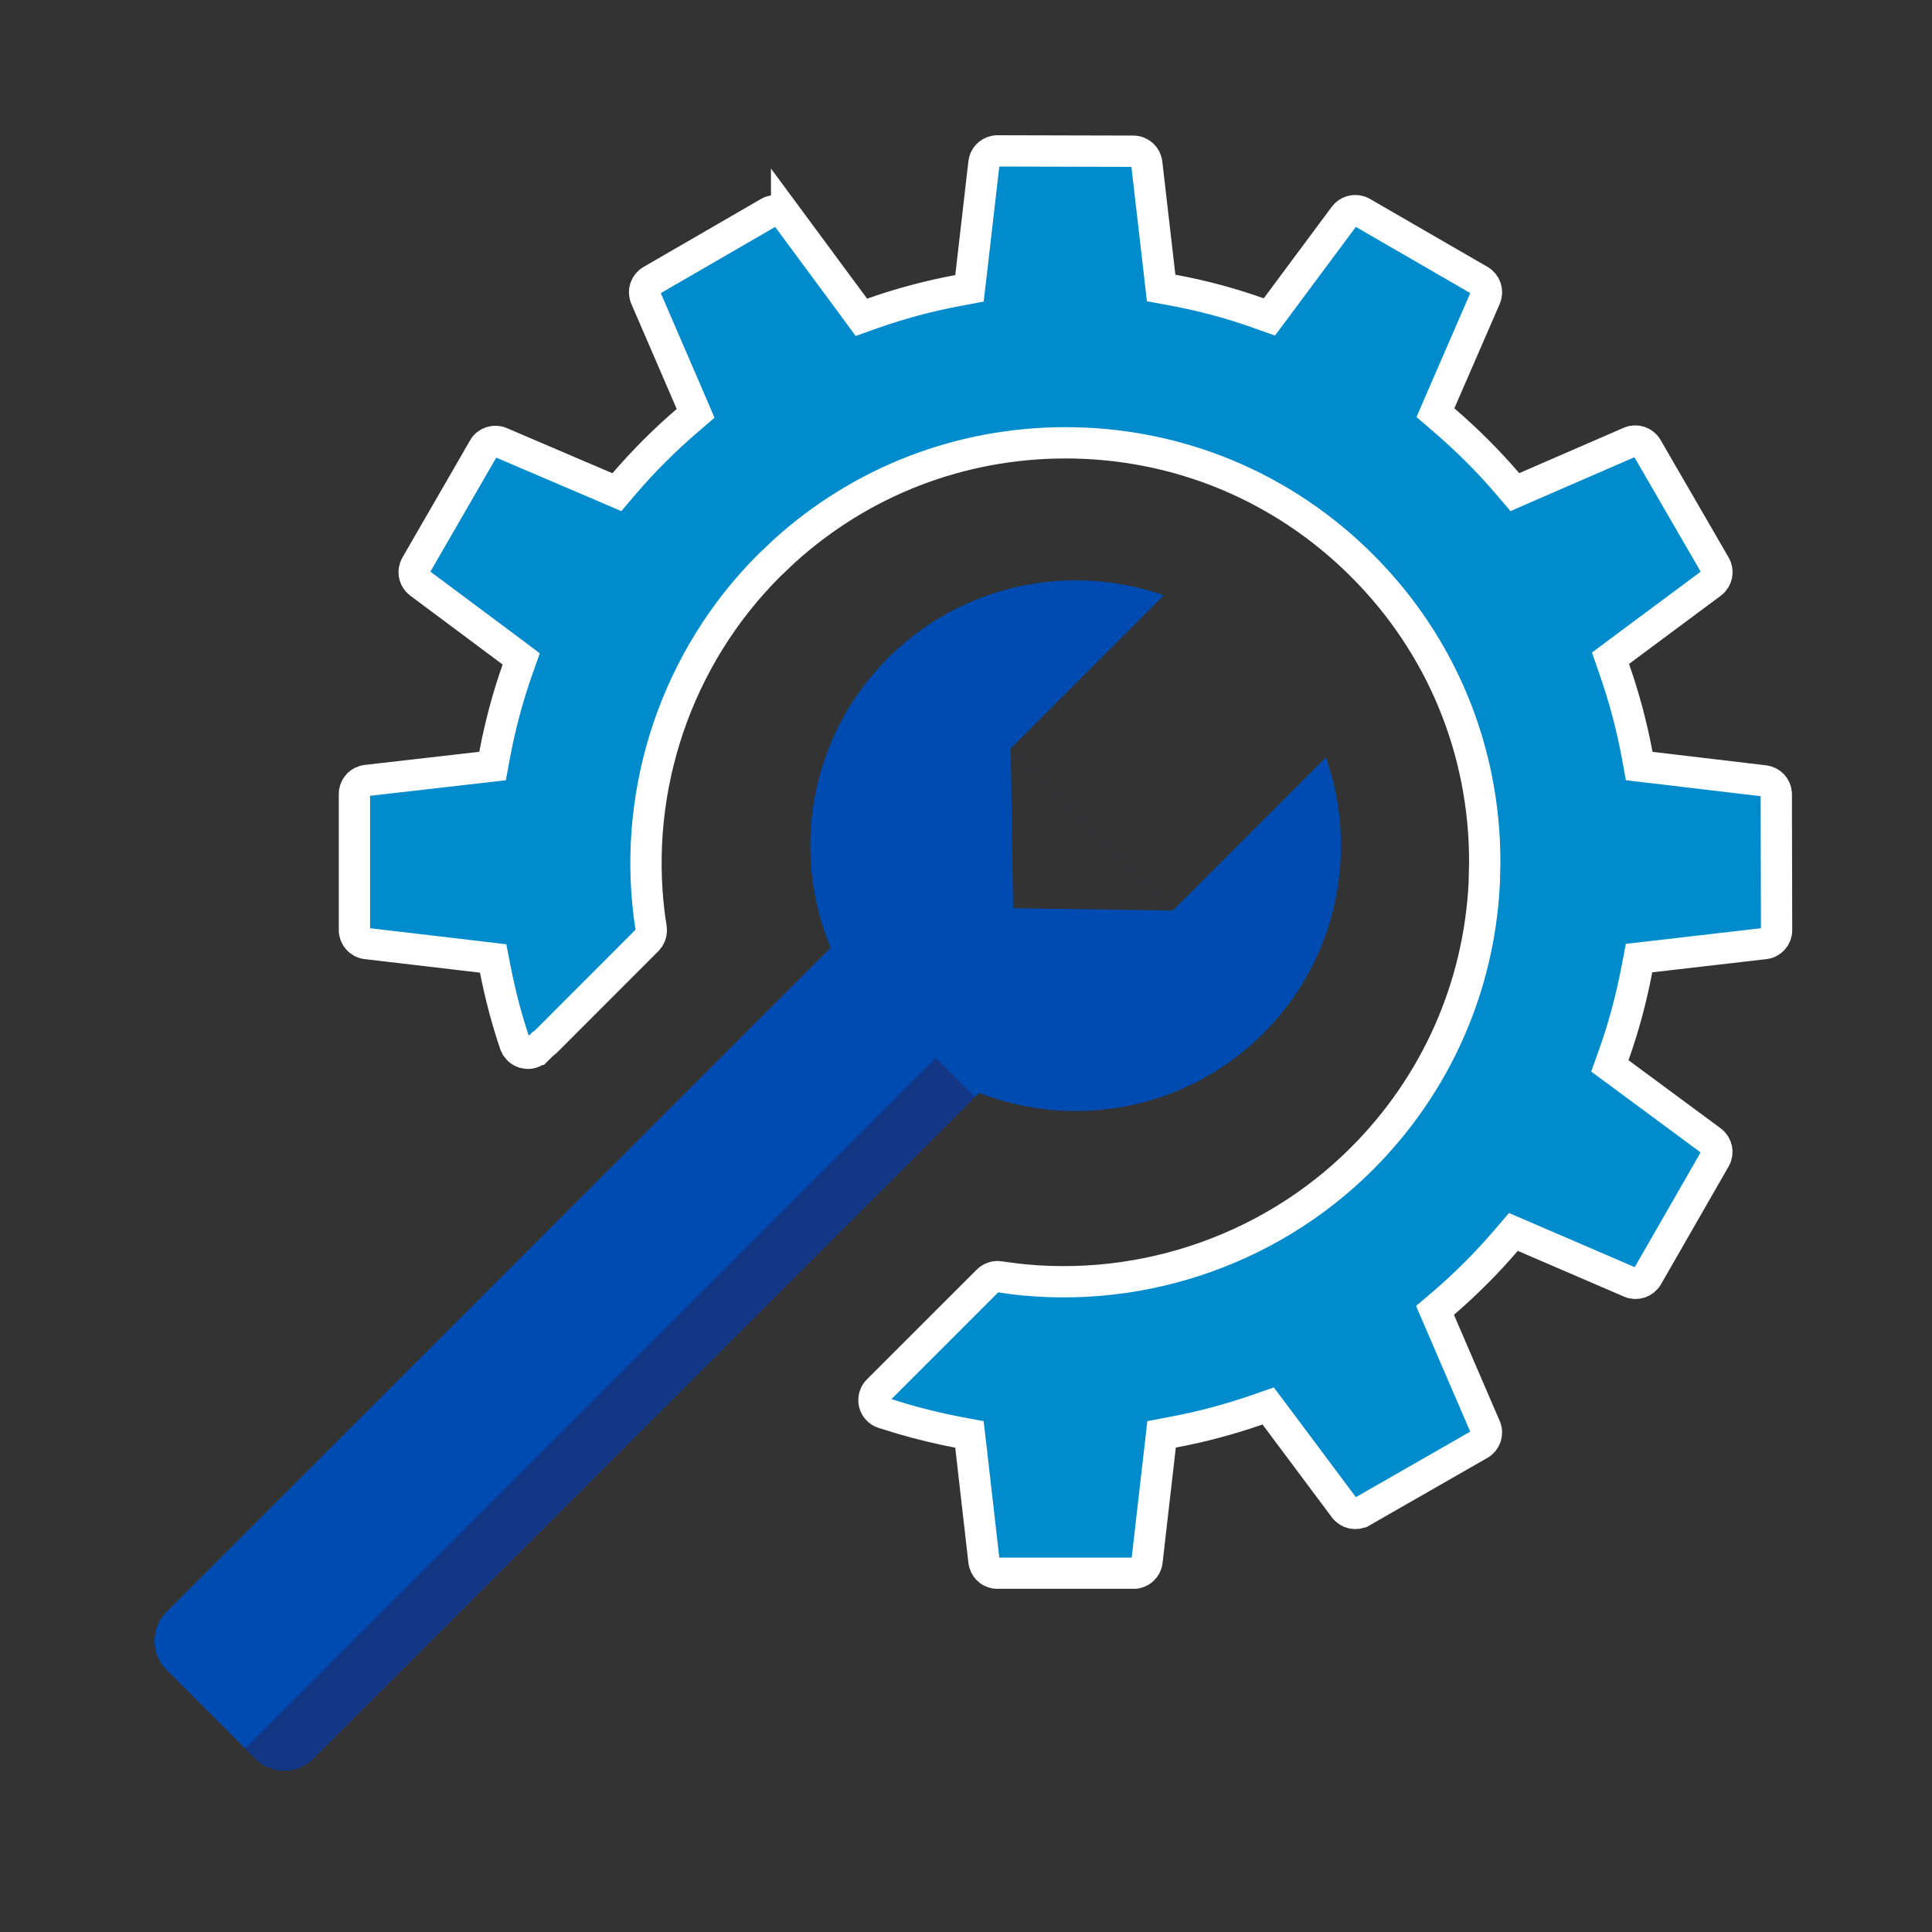
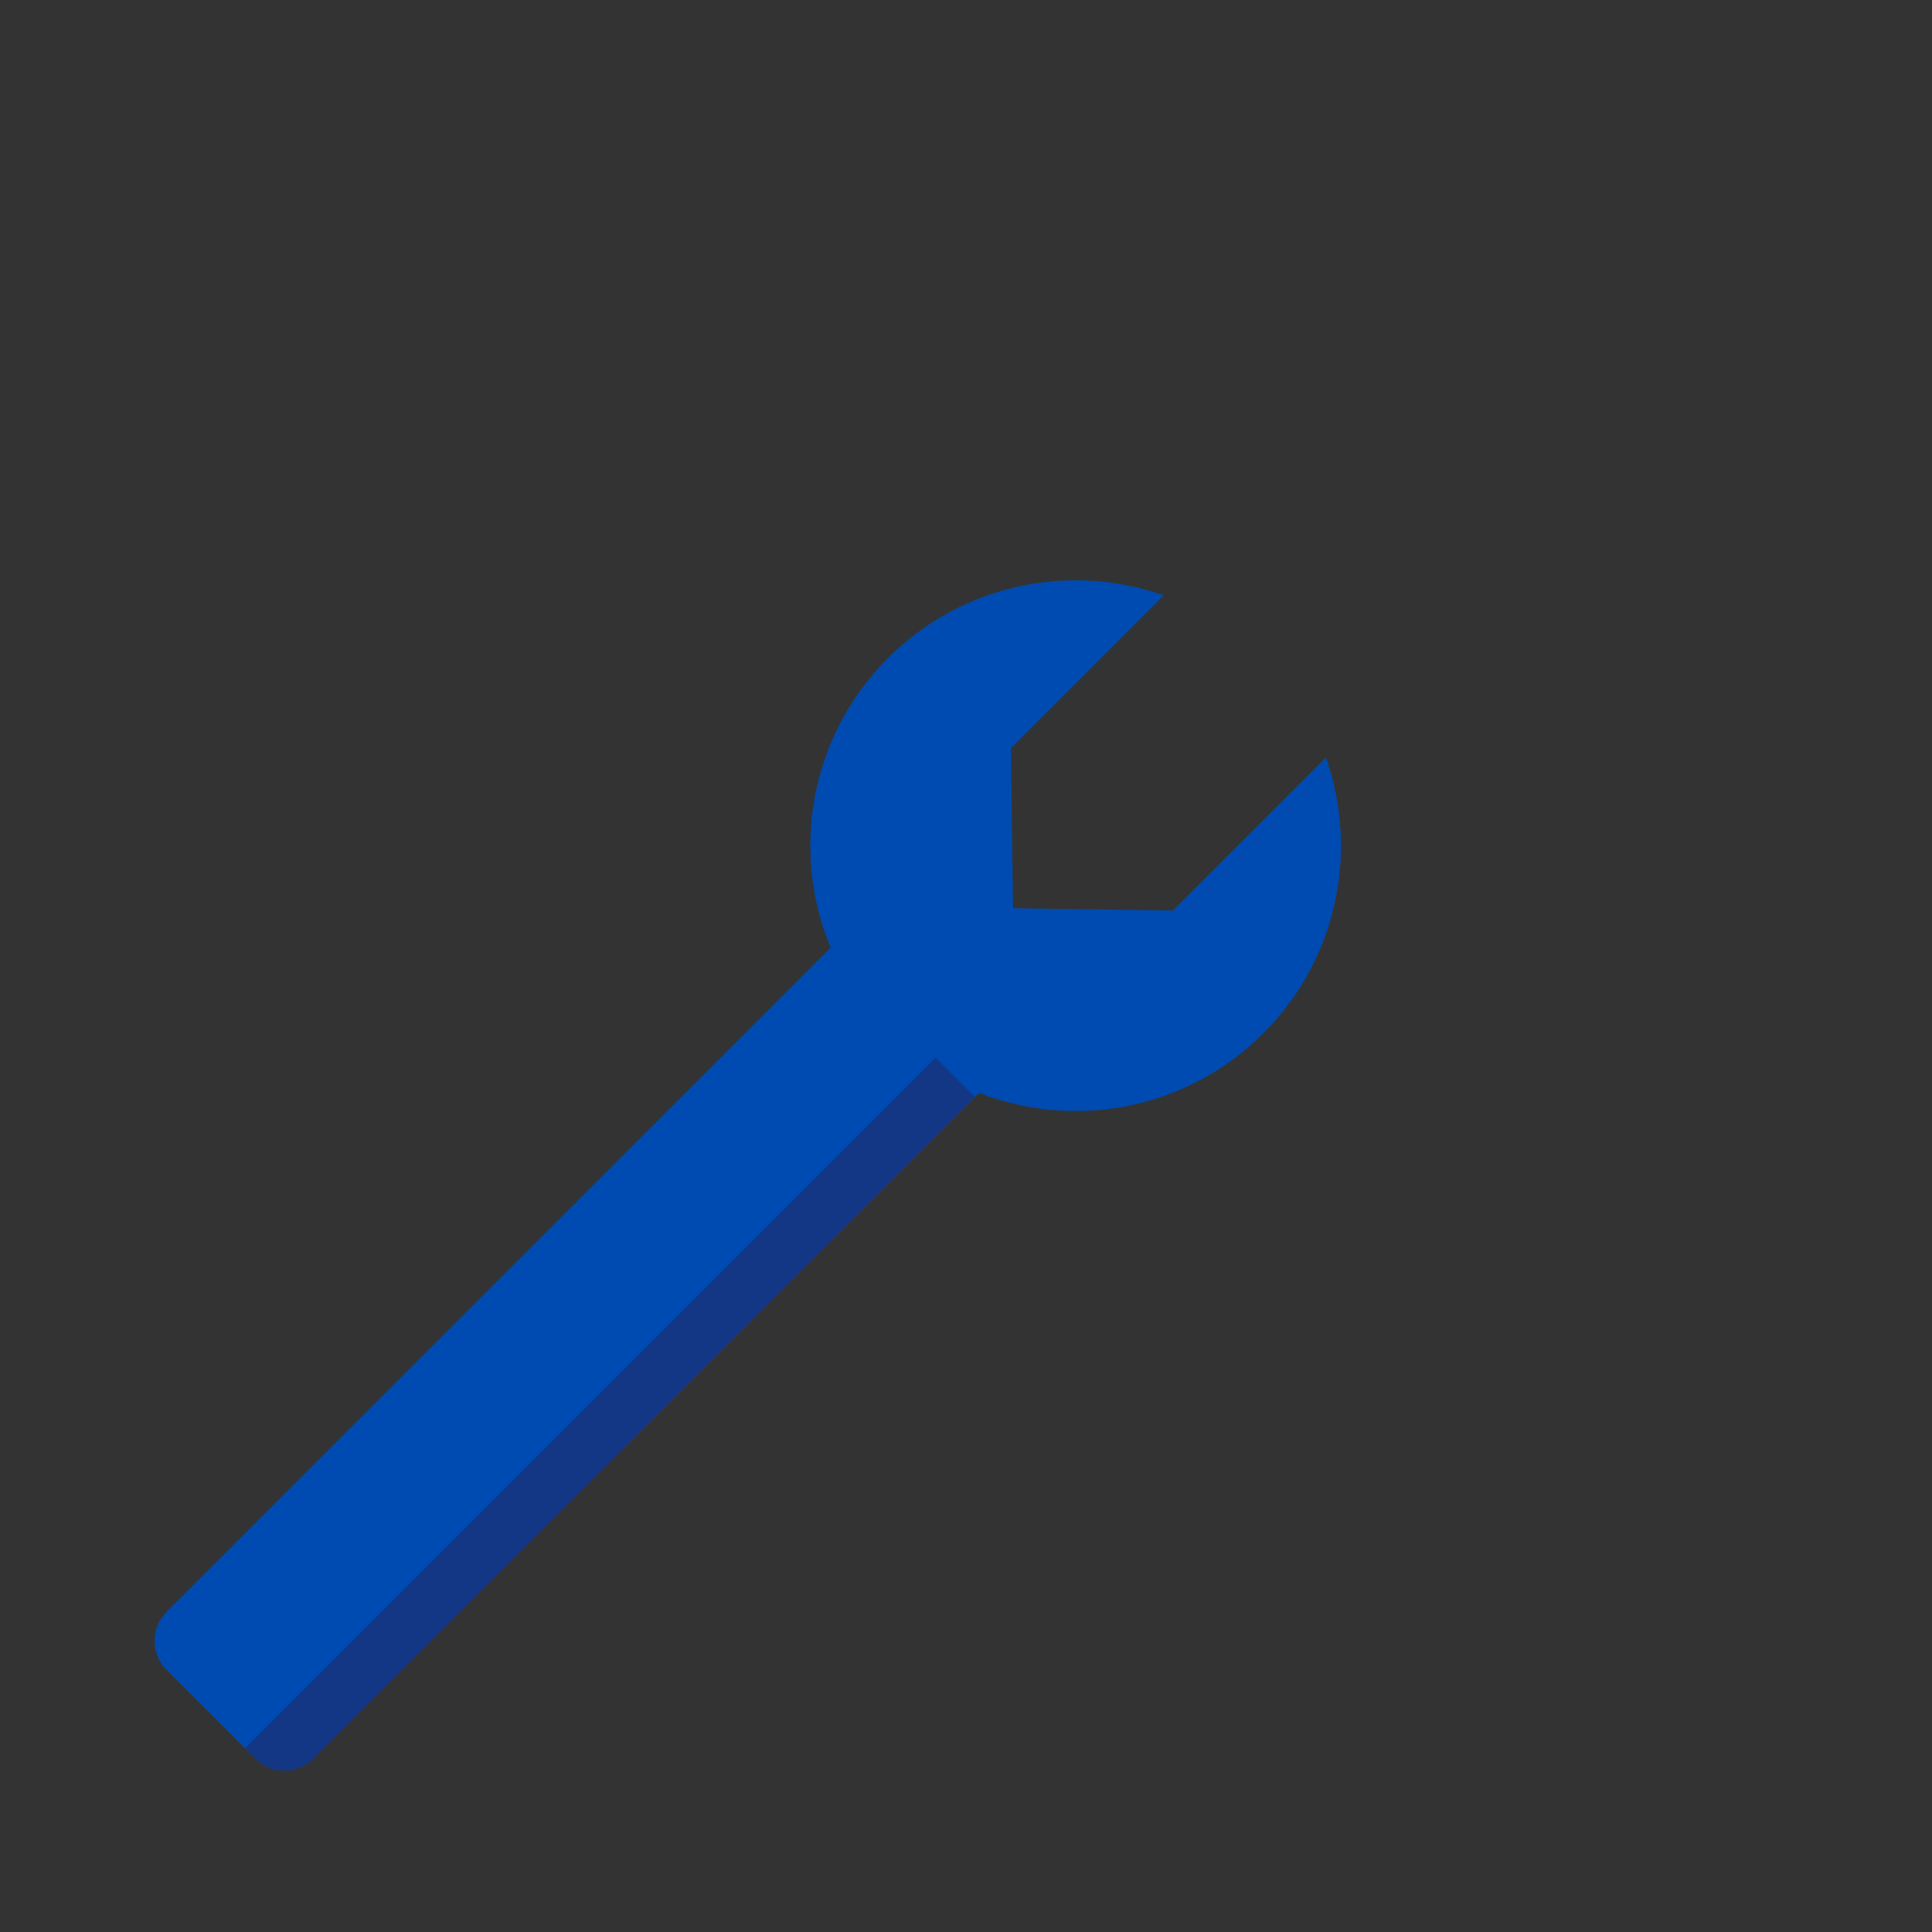
<svg xmlns="http://www.w3.org/2000/svg" width="40" height="40" viewBox="0 0 40 40" fill="none">
  <rect x="0" y="0" width="40" height="40" fill="#333333" stroke="none" />
  <path d="M27.452 15.683C28.131 17.614 27.699 19.85 26.155 21.395C24.564 22.985 22.241 23.395 20.271 22.627L6.488 36.409C6.155 36.742 5.616 36.742 5.284 36.409L3.45 34.575C3.117 34.243 3.117 33.704 3.45 33.371L17.198 19.622C16.368 17.629 16.764 15.246 18.385 13.624C19.929 12.081 22.164 11.648 24.094 12.325L20.927 15.492L24.285 18.85L27.452 15.683ZM20.927 15.494L20.975 18.803L24.285 18.852L20.927 15.494Z" fill="#004BB1" />
-   <path d="M20.184 22.713L6.489 36.409C6.156 36.742 5.617 36.742 5.284 36.409L5.072 36.197L19.37 21.899L20.184 22.713Z" fill="#133685" />
+   <path d="M20.184 22.713L6.489 36.409C6.156 36.742 5.617 36.742 5.284 36.409L5.072 36.197L19.37 21.899L20.184 22.713" fill="#133685" />
  <g clip-path="url(#clip0_9141_20976)">
-     <path d="M20.651 3.124L23.464 3.131C23.607 3.131 23.726 3.238 23.742 3.378L24.013 5.724L24.04 5.962L24.276 6.006C24.893 6.12 25.481 6.277 26.055 6.482L26.28 6.562L26.424 6.37L27.835 4.472C27.91 4.372 28.041 4.337 28.153 4.376L28.2 4.398L30.637 5.807C30.759 5.878 30.81 6.03 30.754 6.16L29.814 8.324L29.719 8.544L29.899 8.699C30.373 9.106 30.811 9.544 31.208 10.007L31.364 10.189L31.583 10.093L33.746 9.154C33.877 9.097 34.029 9.148 34.1 9.27V9.271L35.51 11.706C35.581 11.829 35.549 11.986 35.436 12.072L33.534 13.486L33.344 13.628L33.422 13.853C33.624 14.432 33.783 15.025 33.895 15.625L33.938 15.86L34.175 15.888L36.529 16.167C36.664 16.183 36.767 16.293 36.776 16.427V16.445L36.782 19.257V19.258C36.783 19.4 36.676 19.52 36.535 19.536L34.171 19.809L33.935 19.836L33.89 20.07C33.771 20.689 33.614 21.273 33.411 21.841L33.33 22.068L33.524 22.211L35.434 23.623C35.547 23.707 35.58 23.864 35.509 23.988L34.107 26.43C34.035 26.553 33.882 26.604 33.752 26.548H33.753L31.552 25.6L31.333 25.506L31.178 25.687C30.778 26.153 30.346 26.585 29.891 26.976L29.71 27.13L29.805 27.35L30.753 29.55C30.809 29.68 30.758 29.831 30.635 29.902L28.198 31.298H28.197C28.078 31.367 27.921 31.336 27.836 31.223L26.399 29.299L26.256 29.109L26.032 29.187C25.455 29.387 24.871 29.543 24.284 29.652L24.049 29.697L24.022 29.934L23.748 32.323C23.732 32.465 23.612 32.572 23.47 32.572H20.651C20.526 32.572 20.419 32.49 20.383 32.375L20.372 32.323L20.099 29.936L20.071 29.698L19.836 29.654C19.457 29.582 19.07 29.489 18.679 29.375L18.286 29.254C18.195 29.224 18.126 29.149 18.102 29.055C18.079 28.959 18.107 28.859 18.175 28.79L20.452 26.514C20.514 26.452 20.605 26.422 20.694 26.434V26.435C23.431 26.86 26.237 25.947 28.195 23.99H28.195C29.732 22.453 30.623 20.44 30.73 18.284L30.74 17.851C30.743 15.533 29.841 13.351 28.202 11.713C26.562 10.073 24.38 9.168 22.062 9.168H22.058C19.884 9.169 17.832 9.964 16.233 11.414L15.919 11.713C14.019 13.613 13.104 16.306 13.444 18.964L13.482 19.221C13.492 19.288 13.477 19.355 13.444 19.41L13.402 19.463L11.304 21.563C11.286 21.58 11.271 21.592 11.259 21.601L11.235 21.617L11.127 21.725H11.126C11.057 21.794 10.961 21.822 10.867 21.8L10.865 21.799C10.795 21.783 10.735 21.74 10.695 21.681L10.663 21.615C10.498 21.127 10.362 20.62 10.255 20.075L10.21 19.844L9.975 19.816L7.585 19.535C7.444 19.519 7.338 19.399 7.338 19.257V16.438C7.338 16.314 7.419 16.206 7.534 16.17L7.586 16.159L9.961 15.887L10.198 15.86L10.242 15.624C10.355 15.021 10.512 14.433 10.712 13.866L10.791 13.642L10.601 13.499L8.687 12.072C8.587 11.997 8.55 11.868 8.59 11.755L8.611 11.707L10.014 9.278L10.013 9.277C10.084 9.155 10.239 9.106 10.364 9.16L10.365 9.161L12.553 10.096L12.772 10.19L12.926 10.009C13.327 9.542 13.761 9.108 14.222 8.713L14.402 8.558L14.308 8.339L13.368 6.161C13.312 6.031 13.361 5.879 13.485 5.808L15.921 4.398C16.042 4.328 16.201 4.359 16.286 4.474V4.473L17.692 6.376L17.834 6.57L18.061 6.489C18.639 6.285 19.233 6.126 19.837 6.014L20.072 5.97L20.1 5.732L20.372 3.371C20.386 3.249 20.479 3.152 20.598 3.129L20.651 3.124Z" fill="#008BCD" stroke="white" stroke-width="0.648" />
-   </g>
+     </g>
  <defs>
    <clipPath id="clip0_9141_20976">
      <rect width="30.094" height="30.094" fill="white" transform="translate(7.014 2.8)" />
    </clipPath>
  </defs>
</svg>